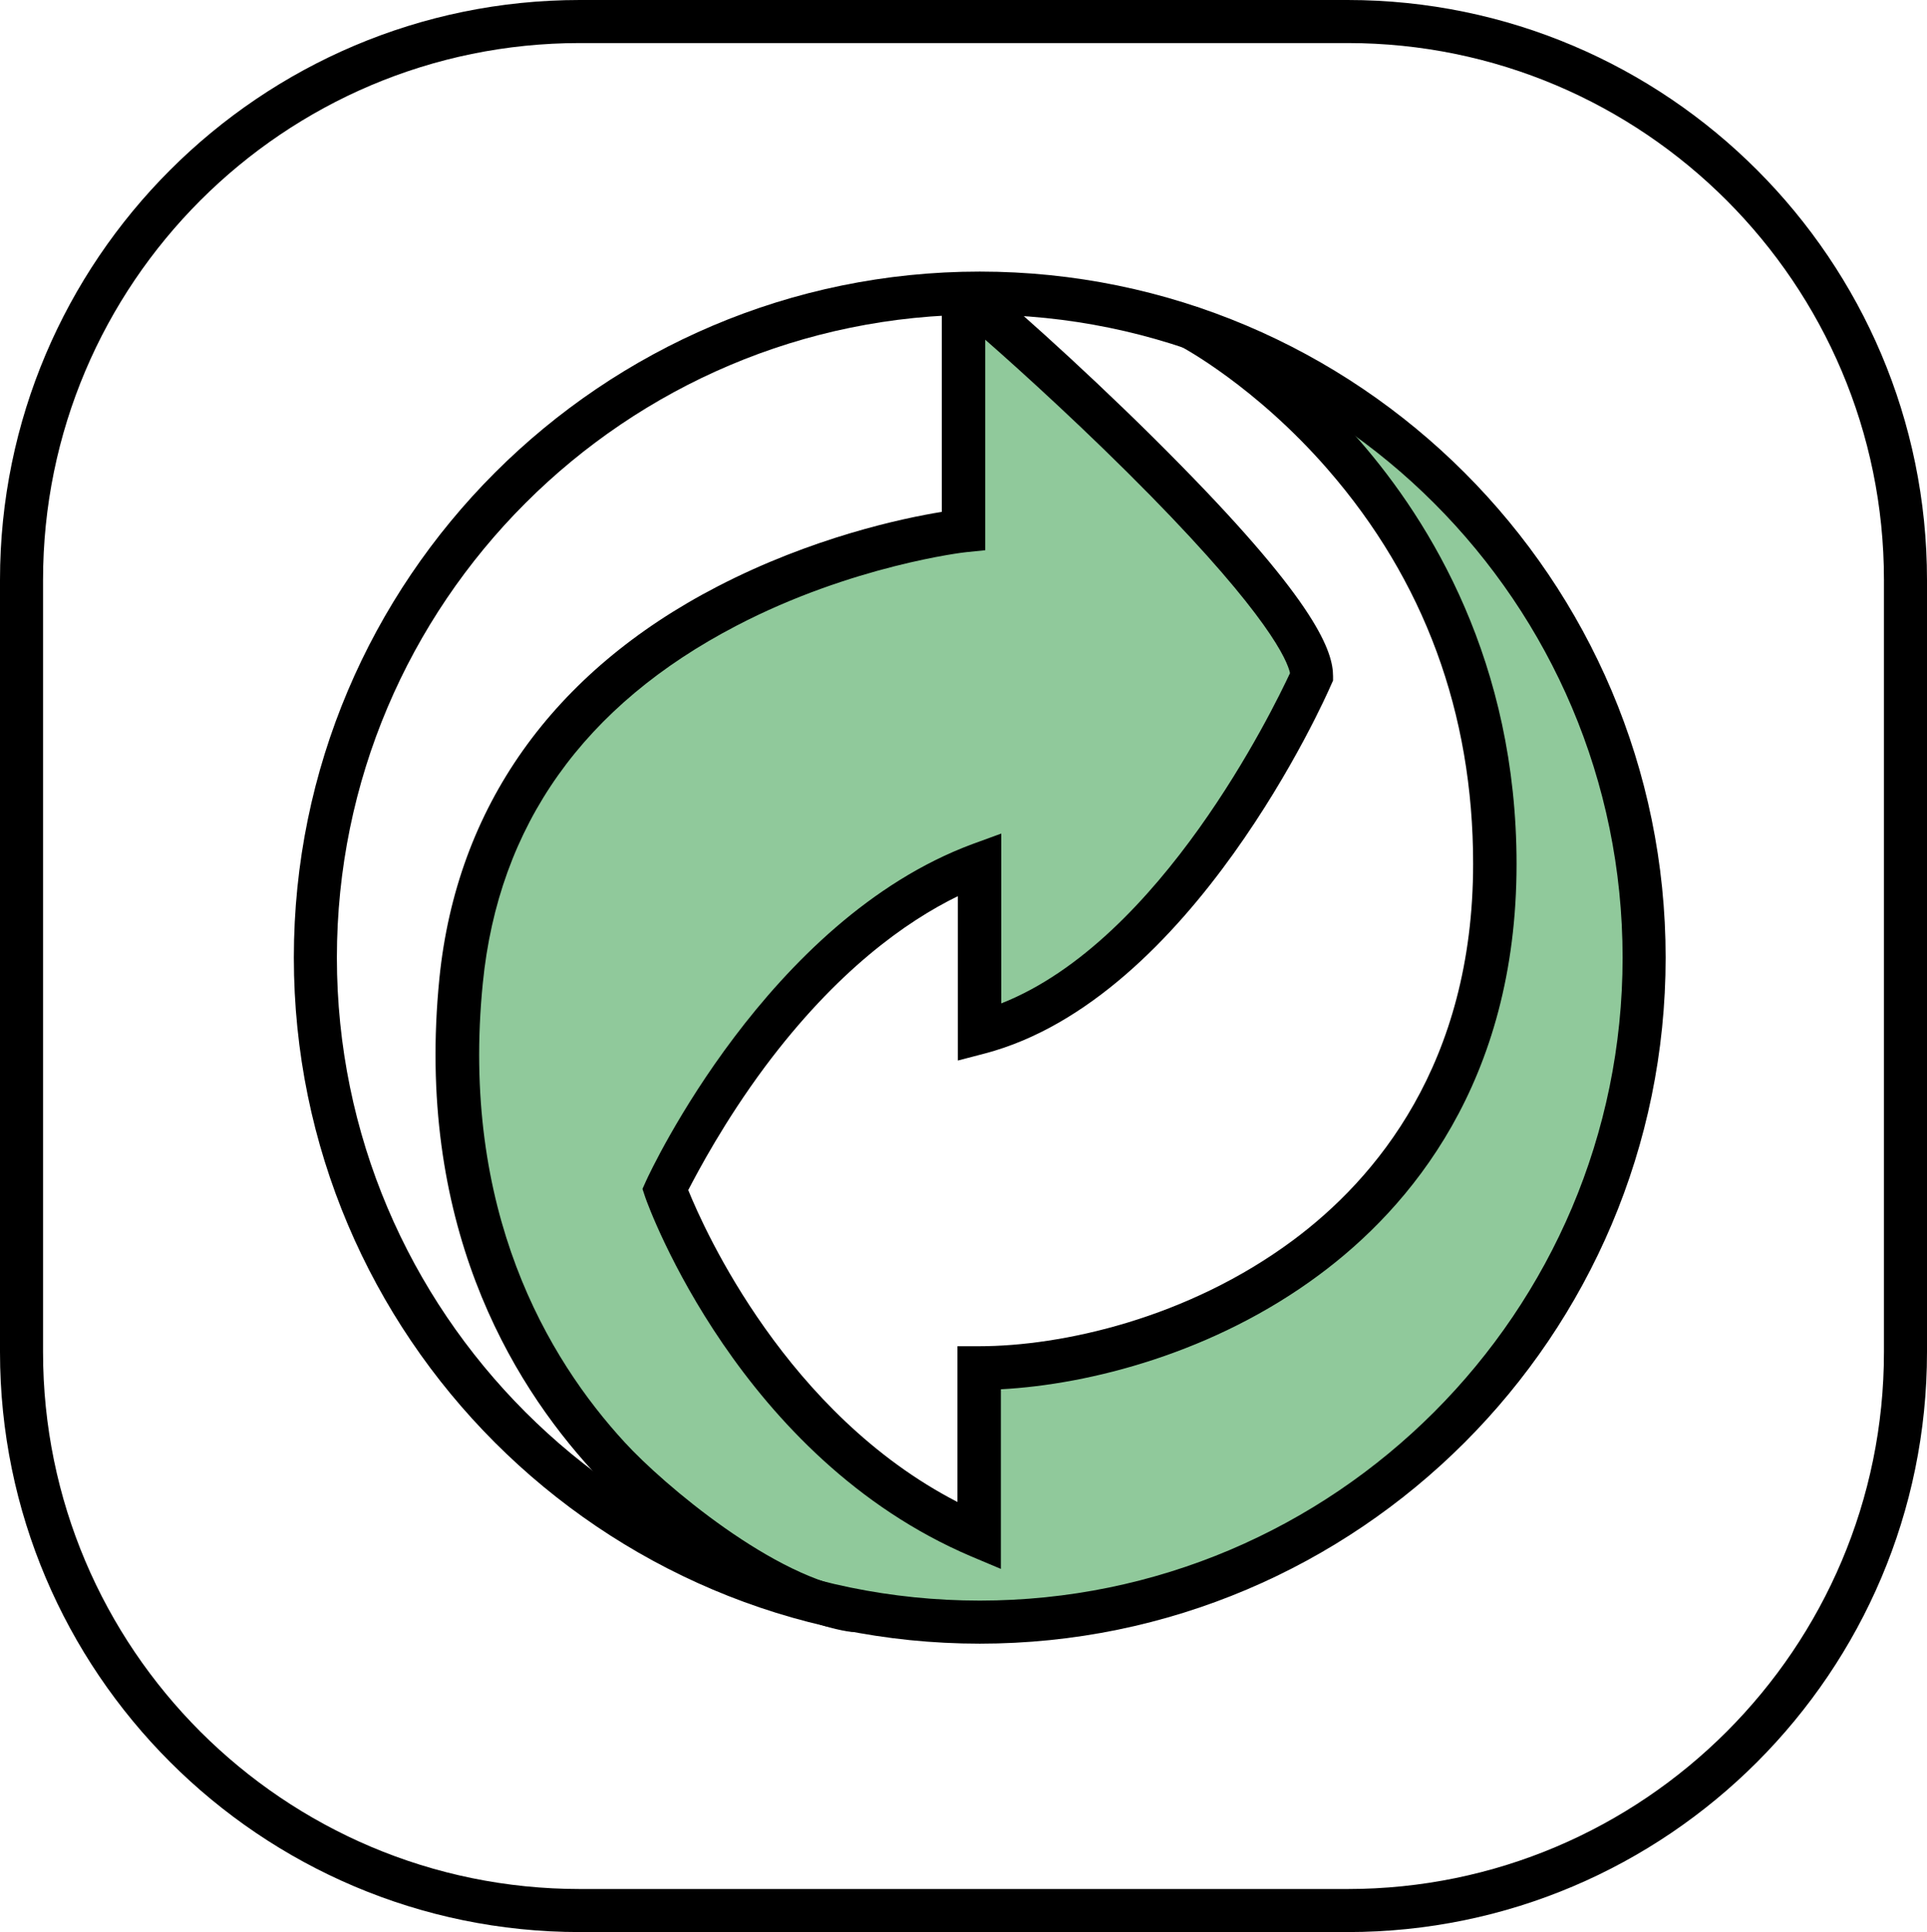
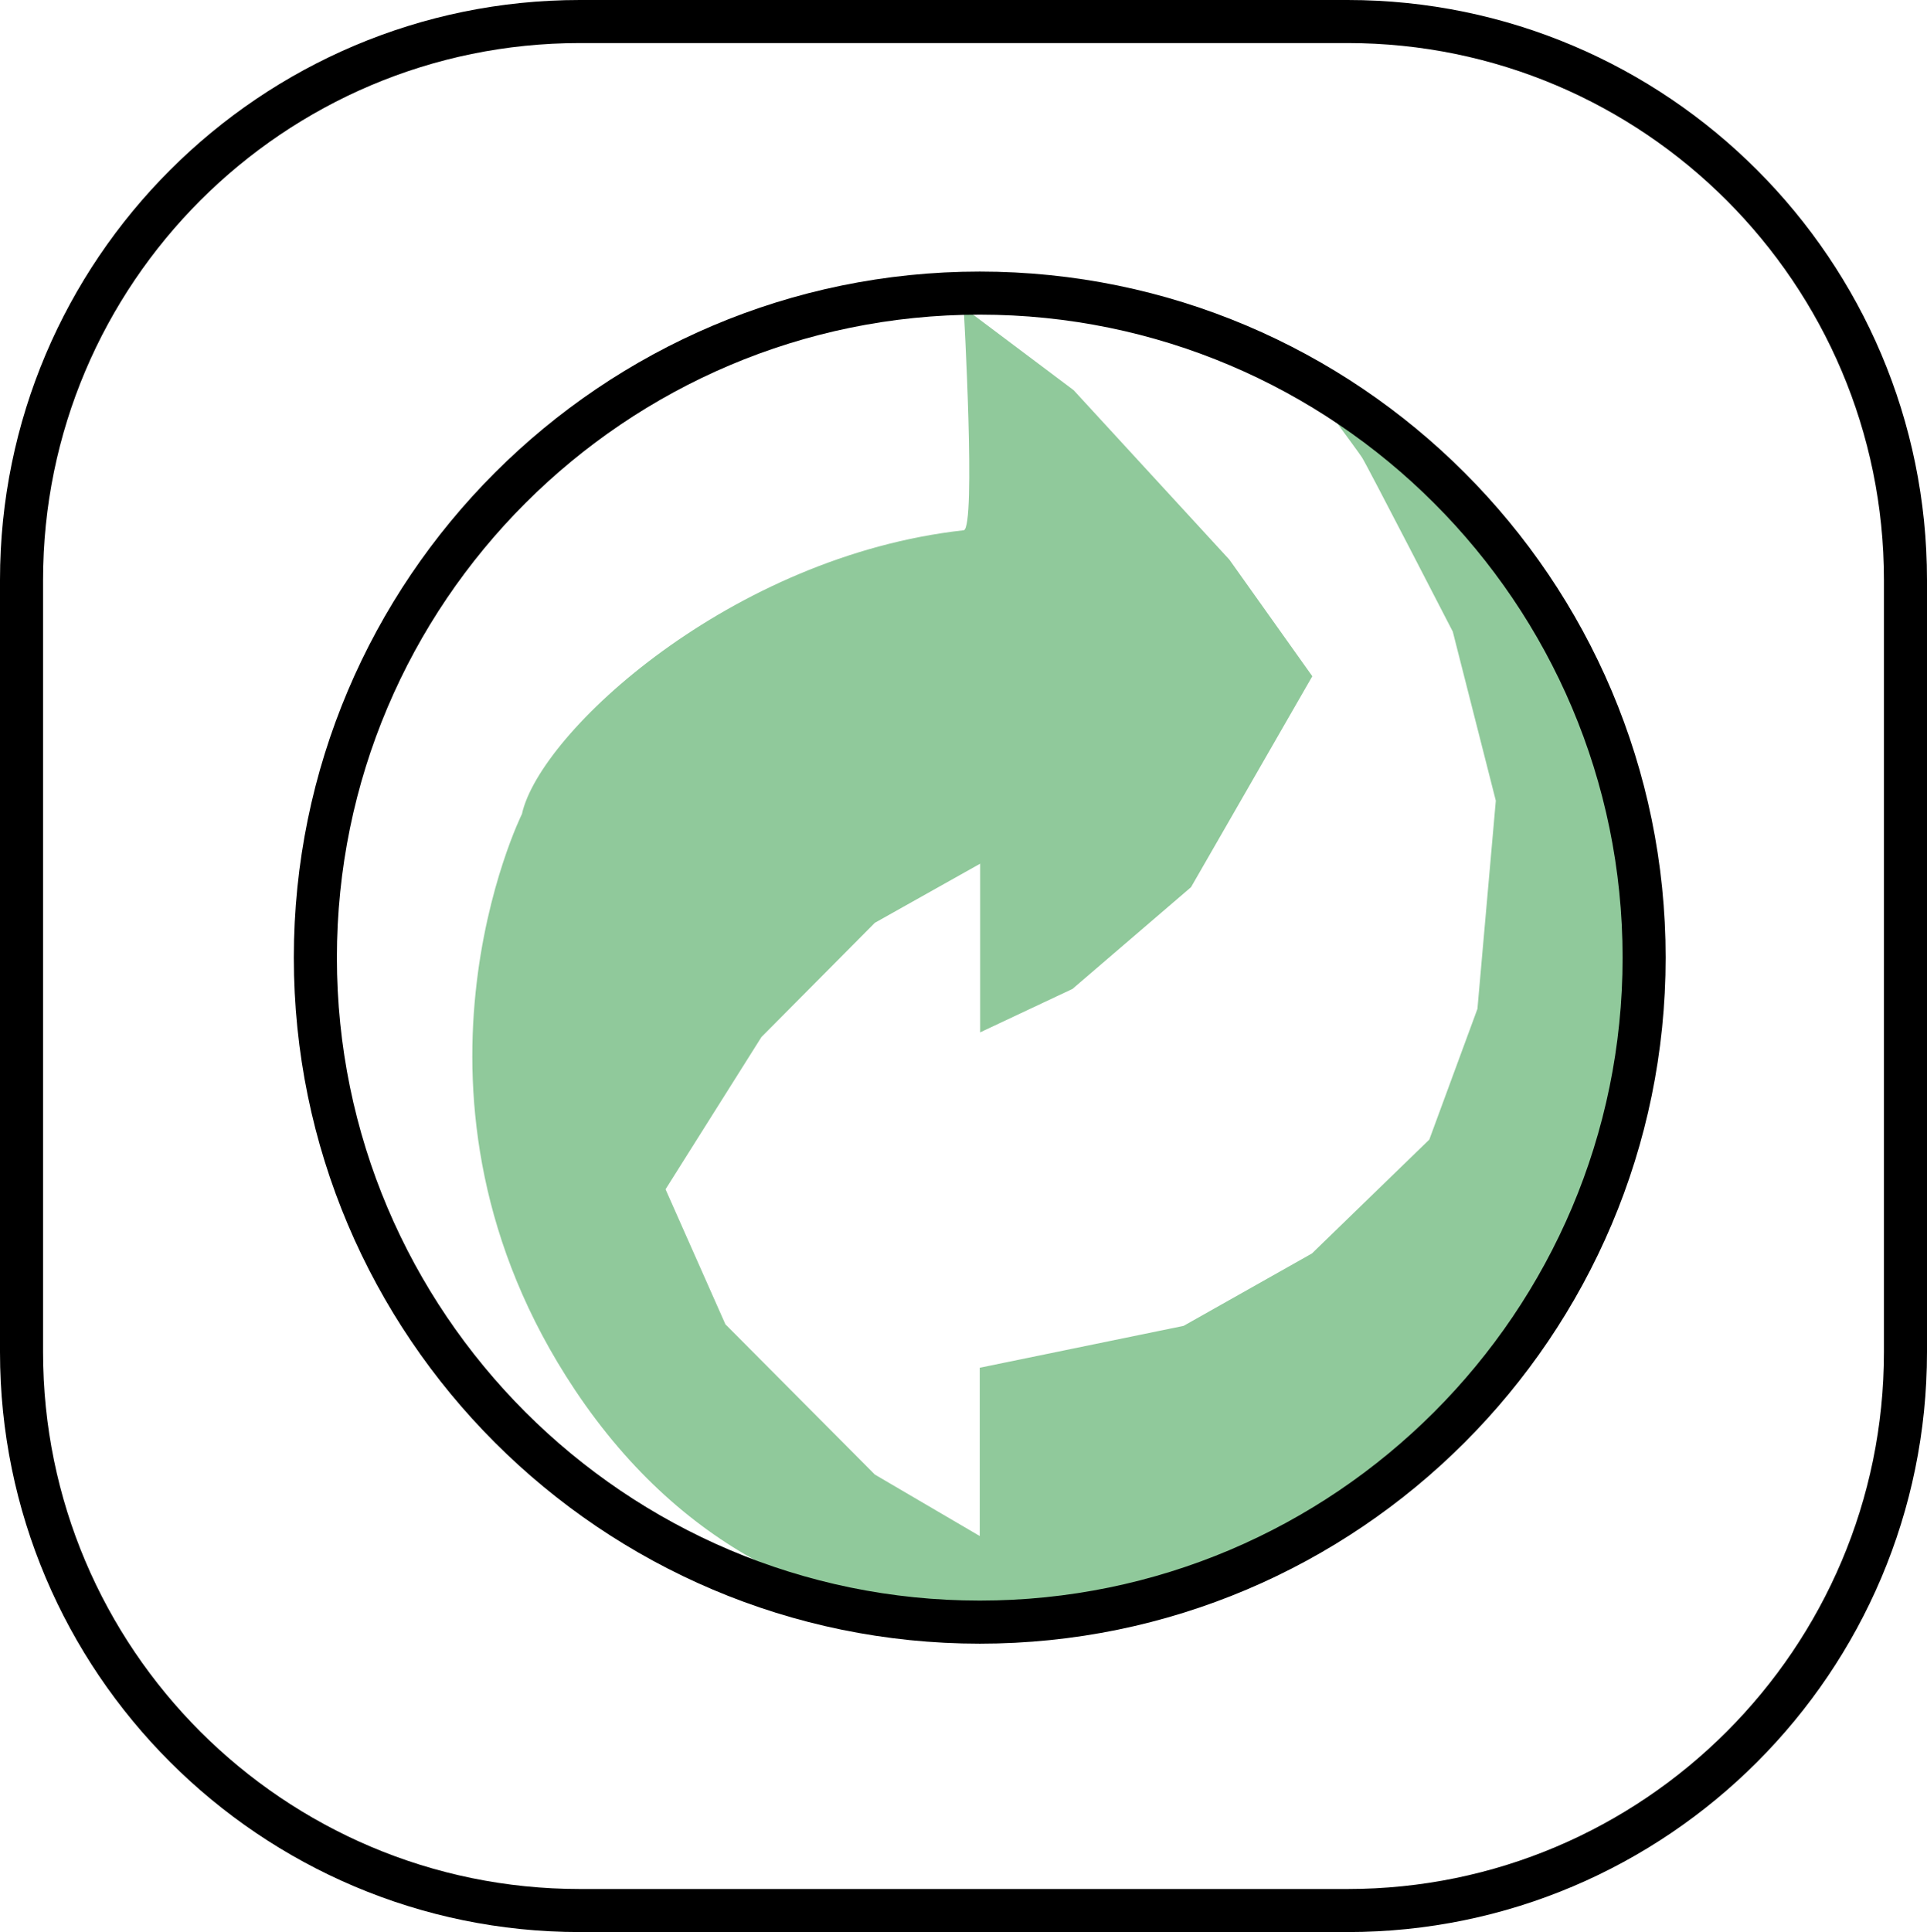
<svg xmlns="http://www.w3.org/2000/svg" version="1.1" id="Layer_1" x="0px" y="0px" viewBox="0 0 492.5 493.7" style="enable-background:new 0 0 492.5 493.7;" xml:space="preserve">
  <style type="text/css">
	.st0{fill:#90C99B;}
</style>
  <g>
-     <path class="st0" d="M246.3,135.5c3.2-0.4,0-56.9,0-56.9l28.1,21.1l39.8,43.3l21.2,29.8l-31,53.9l-30.3,26l-23.6,11.1v-43.1   l-26.9,15.1l-29,29.2l-24.5,38.9l15.3,34.5l38.2,38.4l26.8,15.7v-43l52.1-10.7l32.8-18.5l30-29.1l12.3-33.4l4.7-53.2l-11-43.2   c0,0-21.9-42.5-23.2-44.5c-1.3-2-15.2-20.7-15.2-20.7s81.7,45.3,87.4,144.8s-67.8,138.9-93.4,155.4c-25.6,16.6-122.9,44.4-180-41.3   C97.3,280.7,133.4,208,133.4,208C138,187.1,186.9,142.1,246.3,135.5z" />
+     <path class="st0" d="M246.3,135.5c3.2-0.4,0-56.9,0-56.9l28.1,21.1l39.8,43.3l21.2,29.8l-31,53.9l-30.3,26l-23.6,11.1v-43.1   l-26.9,15.1l-29,29.2l-24.5,38.9l15.3,34.5l38.2,38.4l26.8,15.7v-43l52.1-10.7l32.8-18.5l30-29.1l12.3-33.4l4.7-53.2l-11-43.2   c0,0-21.9-42.5-23.2-44.5c-1.3-2-15.2-20.7-15.2-20.7s81.7,45.3,87.4,144.8s-67.8,138.9-93.4,155.4c-25.6,16.6-122.9,44.4-180-41.3   C97.3,280.7,133.4,208,133.4,208C138,187.1,186.9,142.1,246.3,135.5" />
  </g>
  <g>
    <path d="M344.4,493.7H148.2C66.5,493.7,0,427.2,0,345.5V148.2C0,66.5,66.5,0,148.2,0h196.2c81.7,0,148.1,66.5,148.1,148.2v197.3   C492.5,427.2,426.1,493.7,344.4,493.7z M148.2,11C72.5,11,11,72.5,11,148.2v197.3c0,75.7,61.5,137.2,137.2,137.2h196.2   c75.6,0,137.1-61.5,137.1-137.2V148.2C481.5,72.5,420,11,344.4,11H148.2z" />
  </g>
  <g>
    <path d="M250.4,420c-96.7,0-175.3-78.6-175.3-175.3S153.7,69.4,250.4,69.4S425.7,148,425.7,244.7S347.1,420,250.4,420z M250.4,80.4   c-90.6,0-164.3,73.7-164.3,164.3S159.8,409,250.4,409s164.3-73.7,164.3-164.3S341,80.4,250.4,80.4z" />
  </g>
  <g>
-     <path d="M218.3,417c-0.2,0-0.4,0-0.7,0c-12.3-1.5-41.2-14-66.1-41.1c-21.3-23.2-45.4-63.8-39.2-125.9c4.4-43.7,28.9-78.3,71-100.1   c24.3-12.6,47.5-17.5,57.4-19.1V78.6c0-2.8,1.5-5.3,4-6.5c2.5-1.2,5.4-1,7.7,0.7l0.2,0.2c8.8,7.2,30.5,26.8,49.2,45.9   c34.9,35.5,38.9,47.7,38.9,53.9v1.1l-0.5,1.1c-1.4,3.3-35.6,80.3-88.5,94.2l-6.9,1.8V229c-13.3,6.5-31,19.1-49.3,43.6   c-10.4,14-17.1,26.7-19.6,31.5c4.2,10.4,25.2,57.2,68.8,79.7V344h5.5c21.2,0,53.4-7.1,80.3-27.1c21-15.6,46-45,46-96.2   c0-38.5-12.5-72.4-37.1-100.7c-18.5-21.3-37.3-31.3-37.5-31.4c-2.7-1.4-3.7-4.7-2.3-7.4c1.4-2.7,4.7-3.7,7.4-2.3   c0.8,0.4,20.5,10.9,40.4,33.6c18.3,21,40.2,56.8,40.2,108.3c0,55.8-27.4,87.9-50.5,105c-26.8,19.9-58.6,28-81.3,29.2v45.9l-7.6-3.2   c-59-25.1-82.4-89.1-83.3-91.8l-0.7-2.1l0.9-2c1.2-2.7,31.2-66.7,83.4-86.1l7.4-2.7v43.4c40.8-16.1,69.4-75,73.8-84.4   c-0.7-3.3-5.6-14.7-35.6-45.3c-15.9-16.2-32.6-31.4-42.3-39.9v53.8l-4.9,0.5c-0.3,0-29.2,3.4-58.7,18.8c-39,20.3-60.8,51-64.8,91.3   c-5.8,58.1,16.5,95.9,36.3,117.4c9.8,10.7,38.5,35,59.4,37.6c3,0.4,5.2,3.1,4.8,6.1C223.4,415,221,417,218.3,417z" />
-   </g>
+     </g>
</svg>